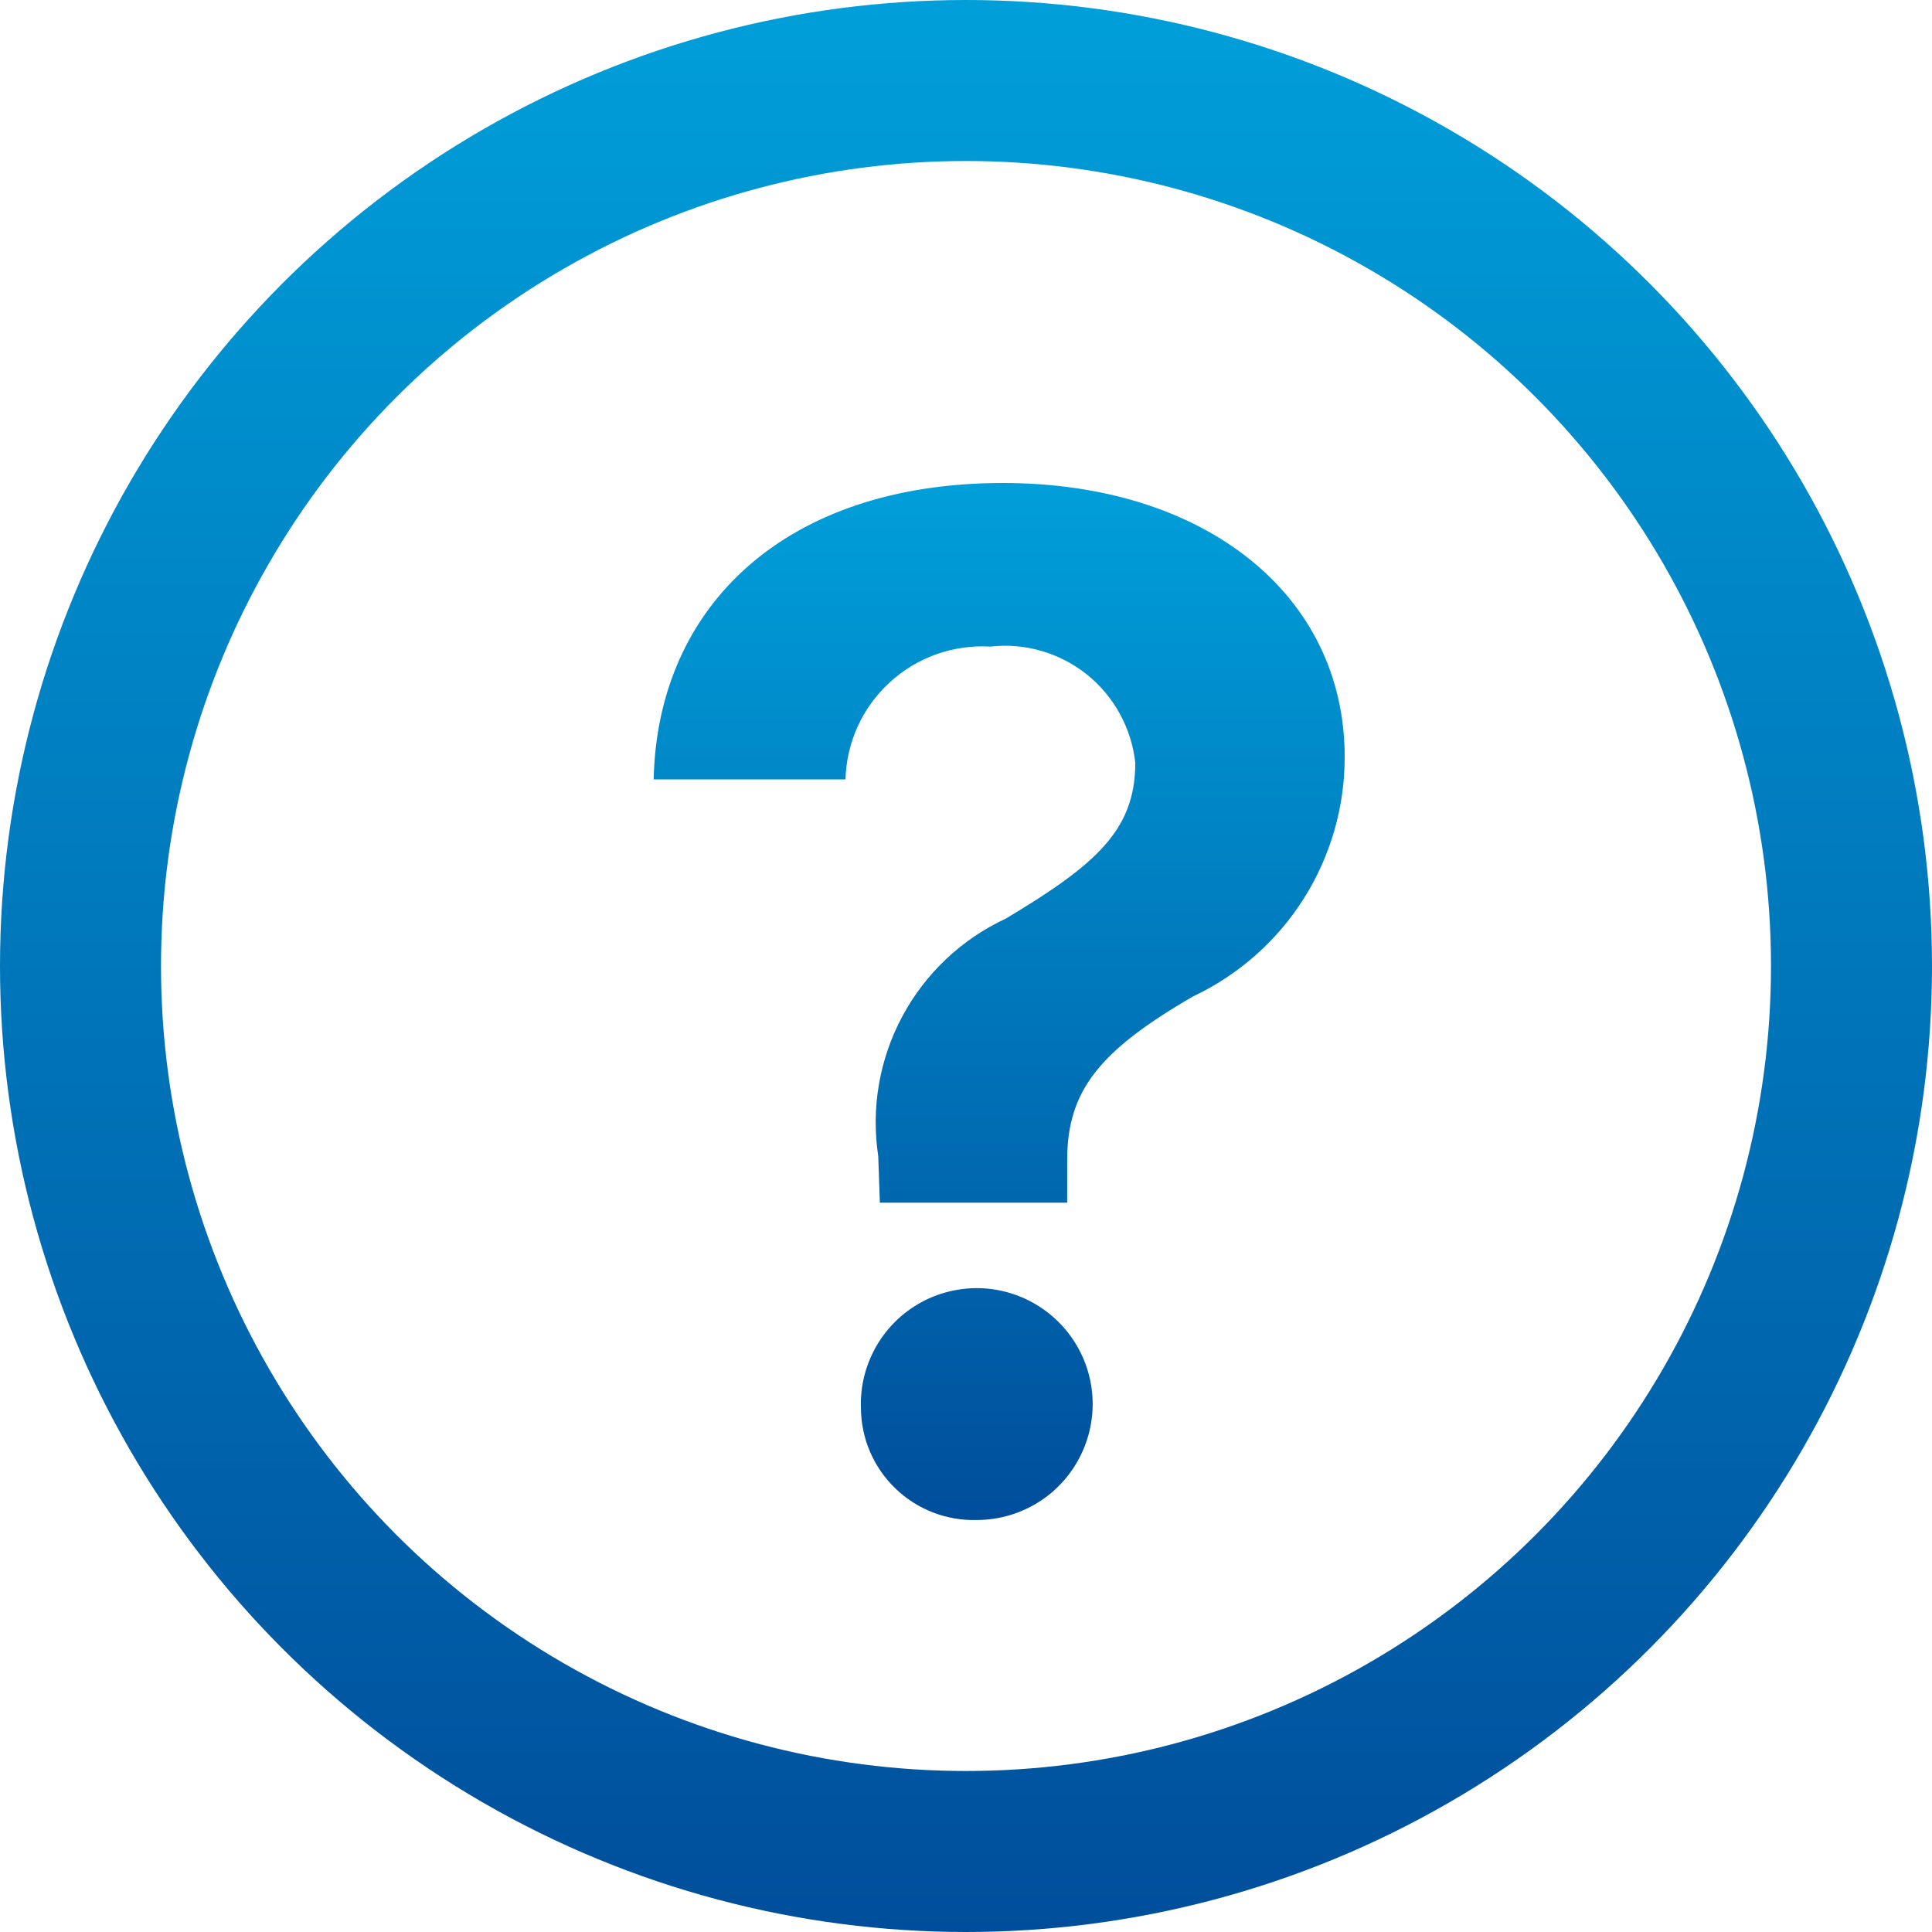
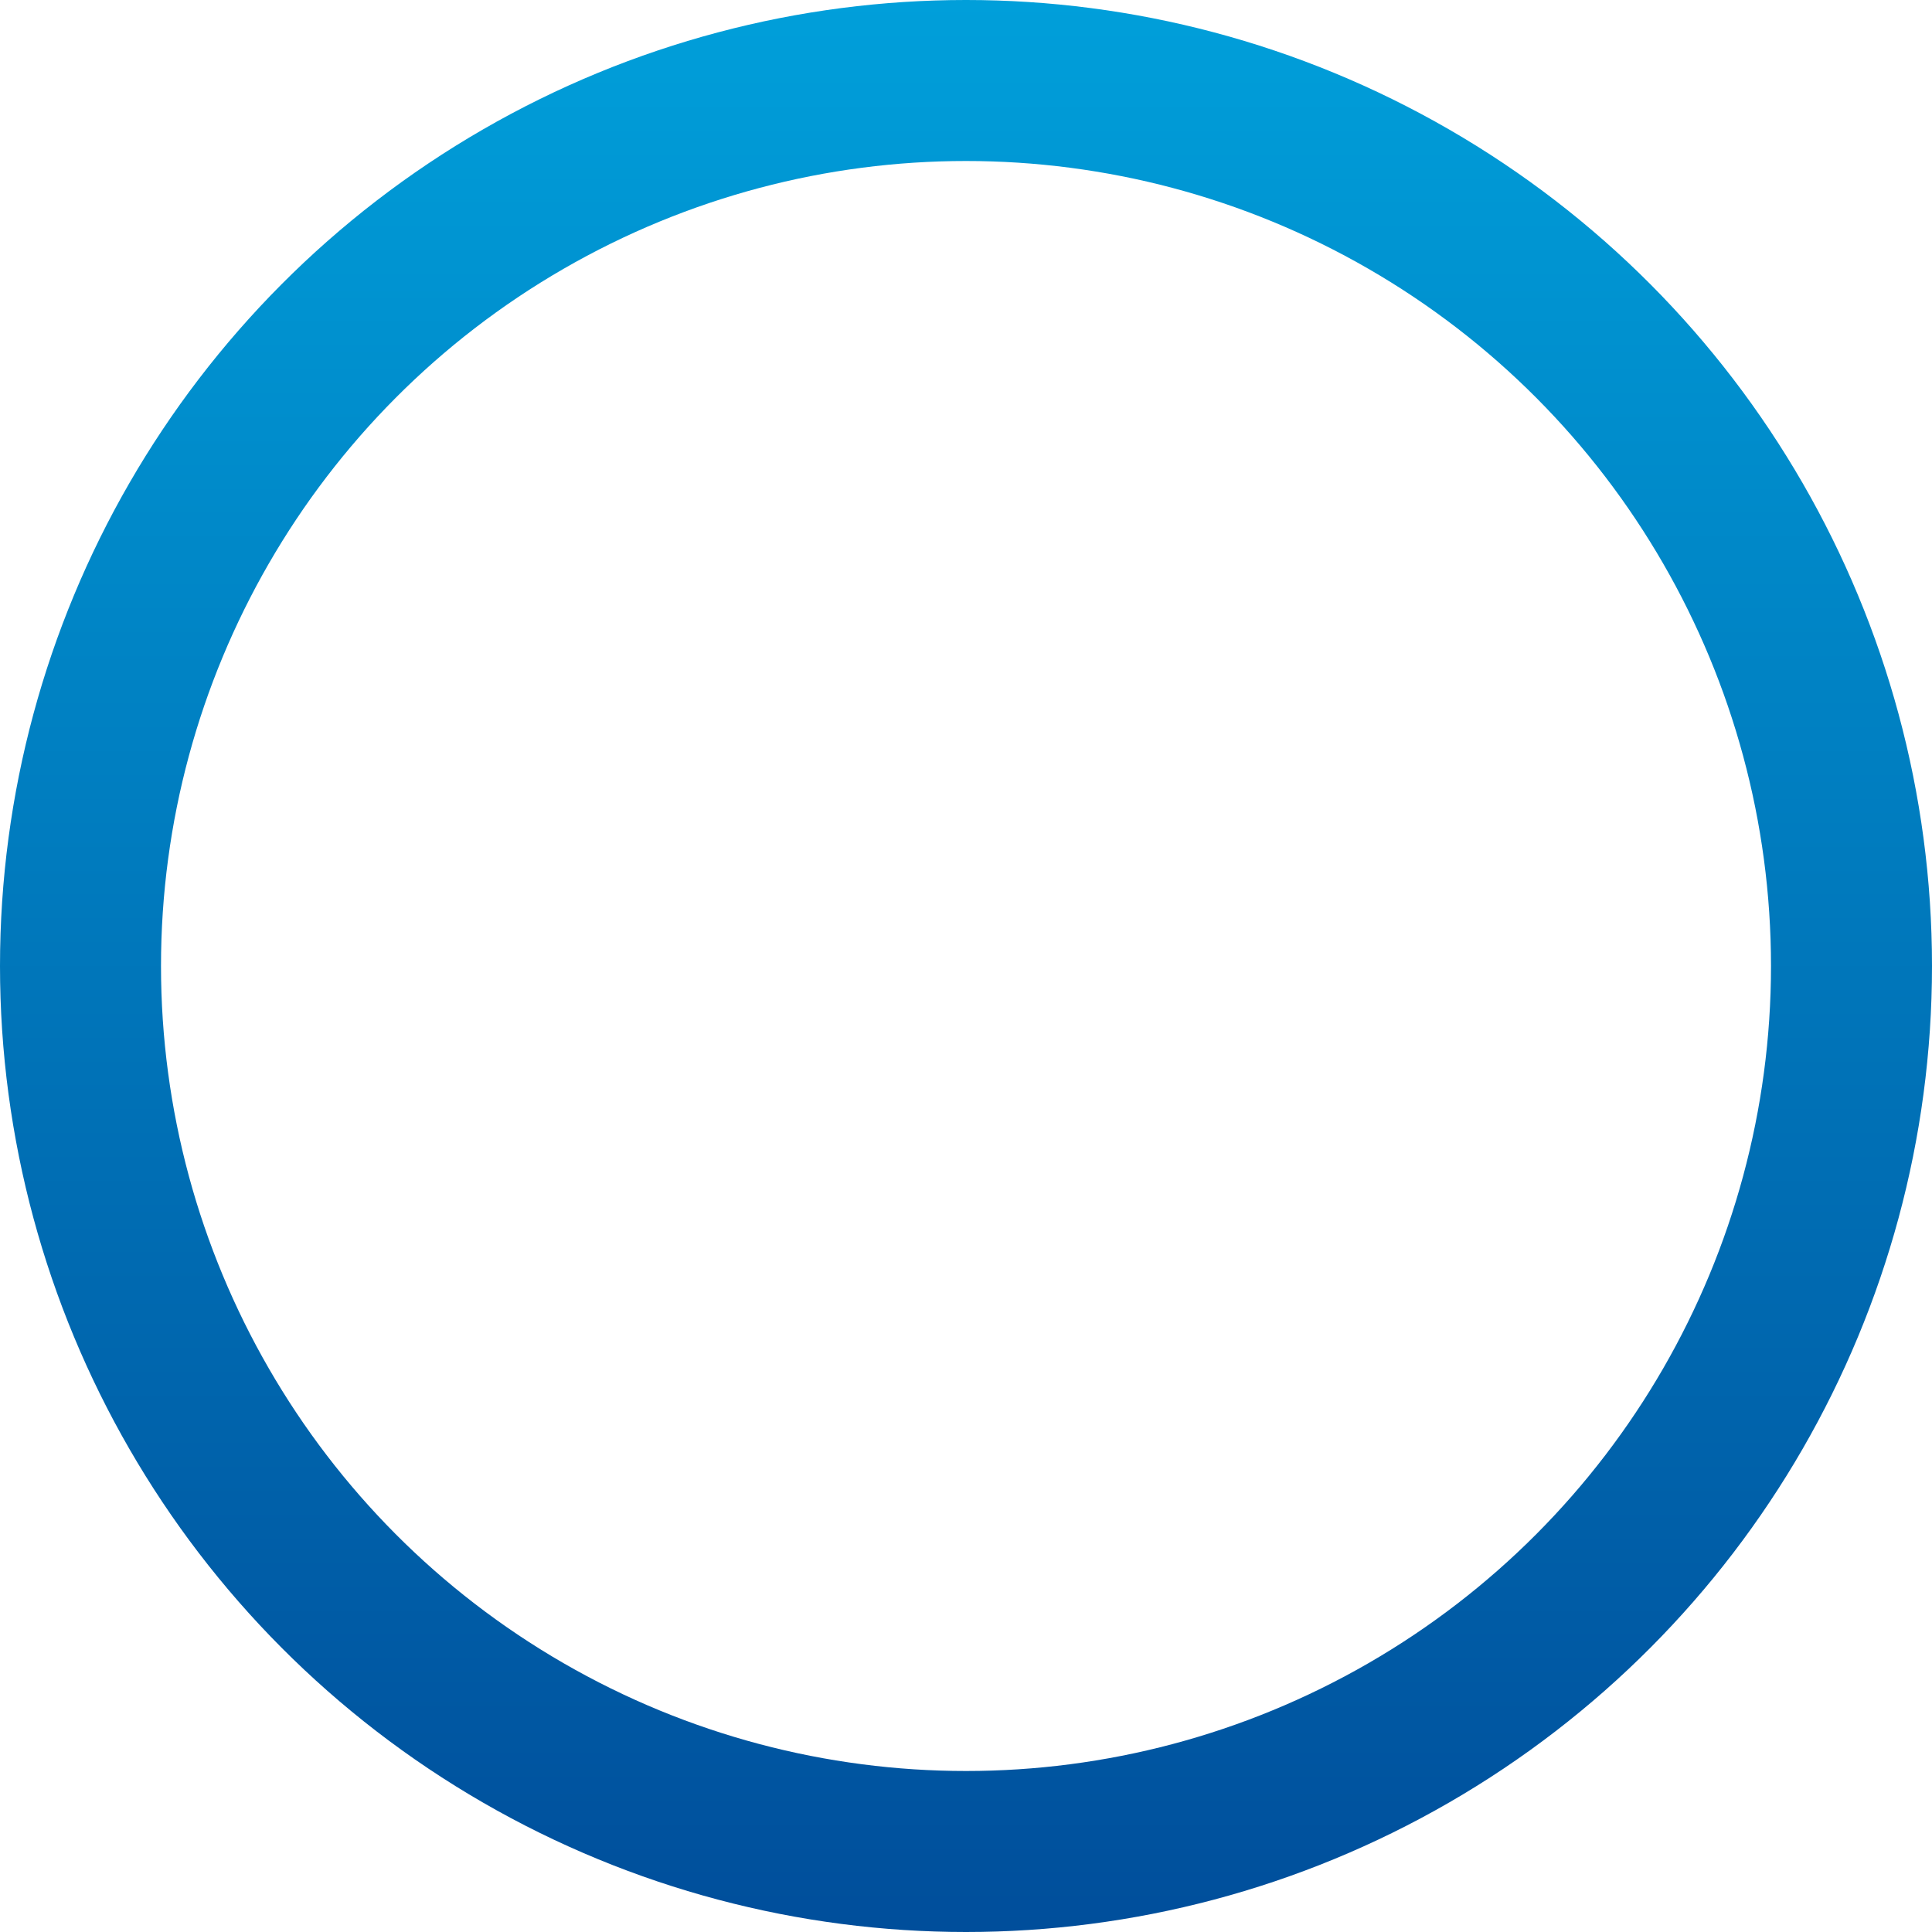
<svg xmlns="http://www.w3.org/2000/svg" width="24" height="24" viewBox="0 0 24 24" fill="none">
  <circle cx="12" cy="12" r="11" stroke="url(#paint0_linear_4851_51725)" stroke-width="2" />
-   <path d="M12.459 6C14.974 6 16.704 7.395 16.704 9.4C16.706 10.024 16.529 10.636 16.195 11.164C15.862 11.691 15.384 12.112 14.82 12.378C13.653 13.055 13.257 13.552 13.257 14.41V14.94H10.93L10.91 14.363C10.819 13.766 10.924 13.156 11.21 12.624C11.495 12.092 11.945 11.667 12.493 11.412C13.626 10.735 14.103 10.305 14.103 9.474C14.079 9.261 14.014 9.055 13.911 8.867C13.808 8.679 13.669 8.513 13.502 8.379C13.335 8.245 13.143 8.146 12.937 8.086C12.731 8.026 12.516 8.008 12.303 8.032C12.075 8.019 11.848 8.051 11.633 8.127C11.418 8.203 11.221 8.322 11.053 8.476C10.885 8.63 10.75 8.816 10.655 9.023C10.561 9.23 10.509 9.454 10.503 9.682H8.12C8.167 7.522 9.763 6 12.459 6ZM10.695 17.5C10.683 17.213 10.758 16.929 10.909 16.684C11.06 16.44 11.281 16.246 11.543 16.128C11.806 16.011 12.097 15.974 12.38 16.023C12.663 16.073 12.925 16.205 13.132 16.405C13.339 16.604 13.482 16.861 13.542 17.142C13.602 17.423 13.576 17.716 13.468 17.982C13.36 18.249 13.175 18.477 12.937 18.637C12.698 18.797 12.417 18.883 12.13 18.882C11.944 18.887 11.759 18.854 11.586 18.787C11.413 18.719 11.255 18.618 11.122 18.489C10.988 18.36 10.882 18.206 10.808 18.035C10.735 17.864 10.696 17.681 10.695 17.495V17.5Z" fill="url(#paint1_linear_4851_51725)" />
  <defs>
    <linearGradient id="paint0_linear_4851_51725" x1="12" y1="0" x2="12" y2="24" gradientUnits="userSpaceOnUse">
      <stop stop-color="#009FDA" />
      <stop offset="1" stop-color="#004E9B" />
    </linearGradient>
    <linearGradient id="paint1_linear_4851_51725" x1="12.412" y1="6" x2="12.412" y2="18.882" gradientUnits="userSpaceOnUse">
      <stop stop-color="#009FDA" />
      <stop offset="1" stop-color="#004E9B" />
    </linearGradient>
  </defs>
</svg>